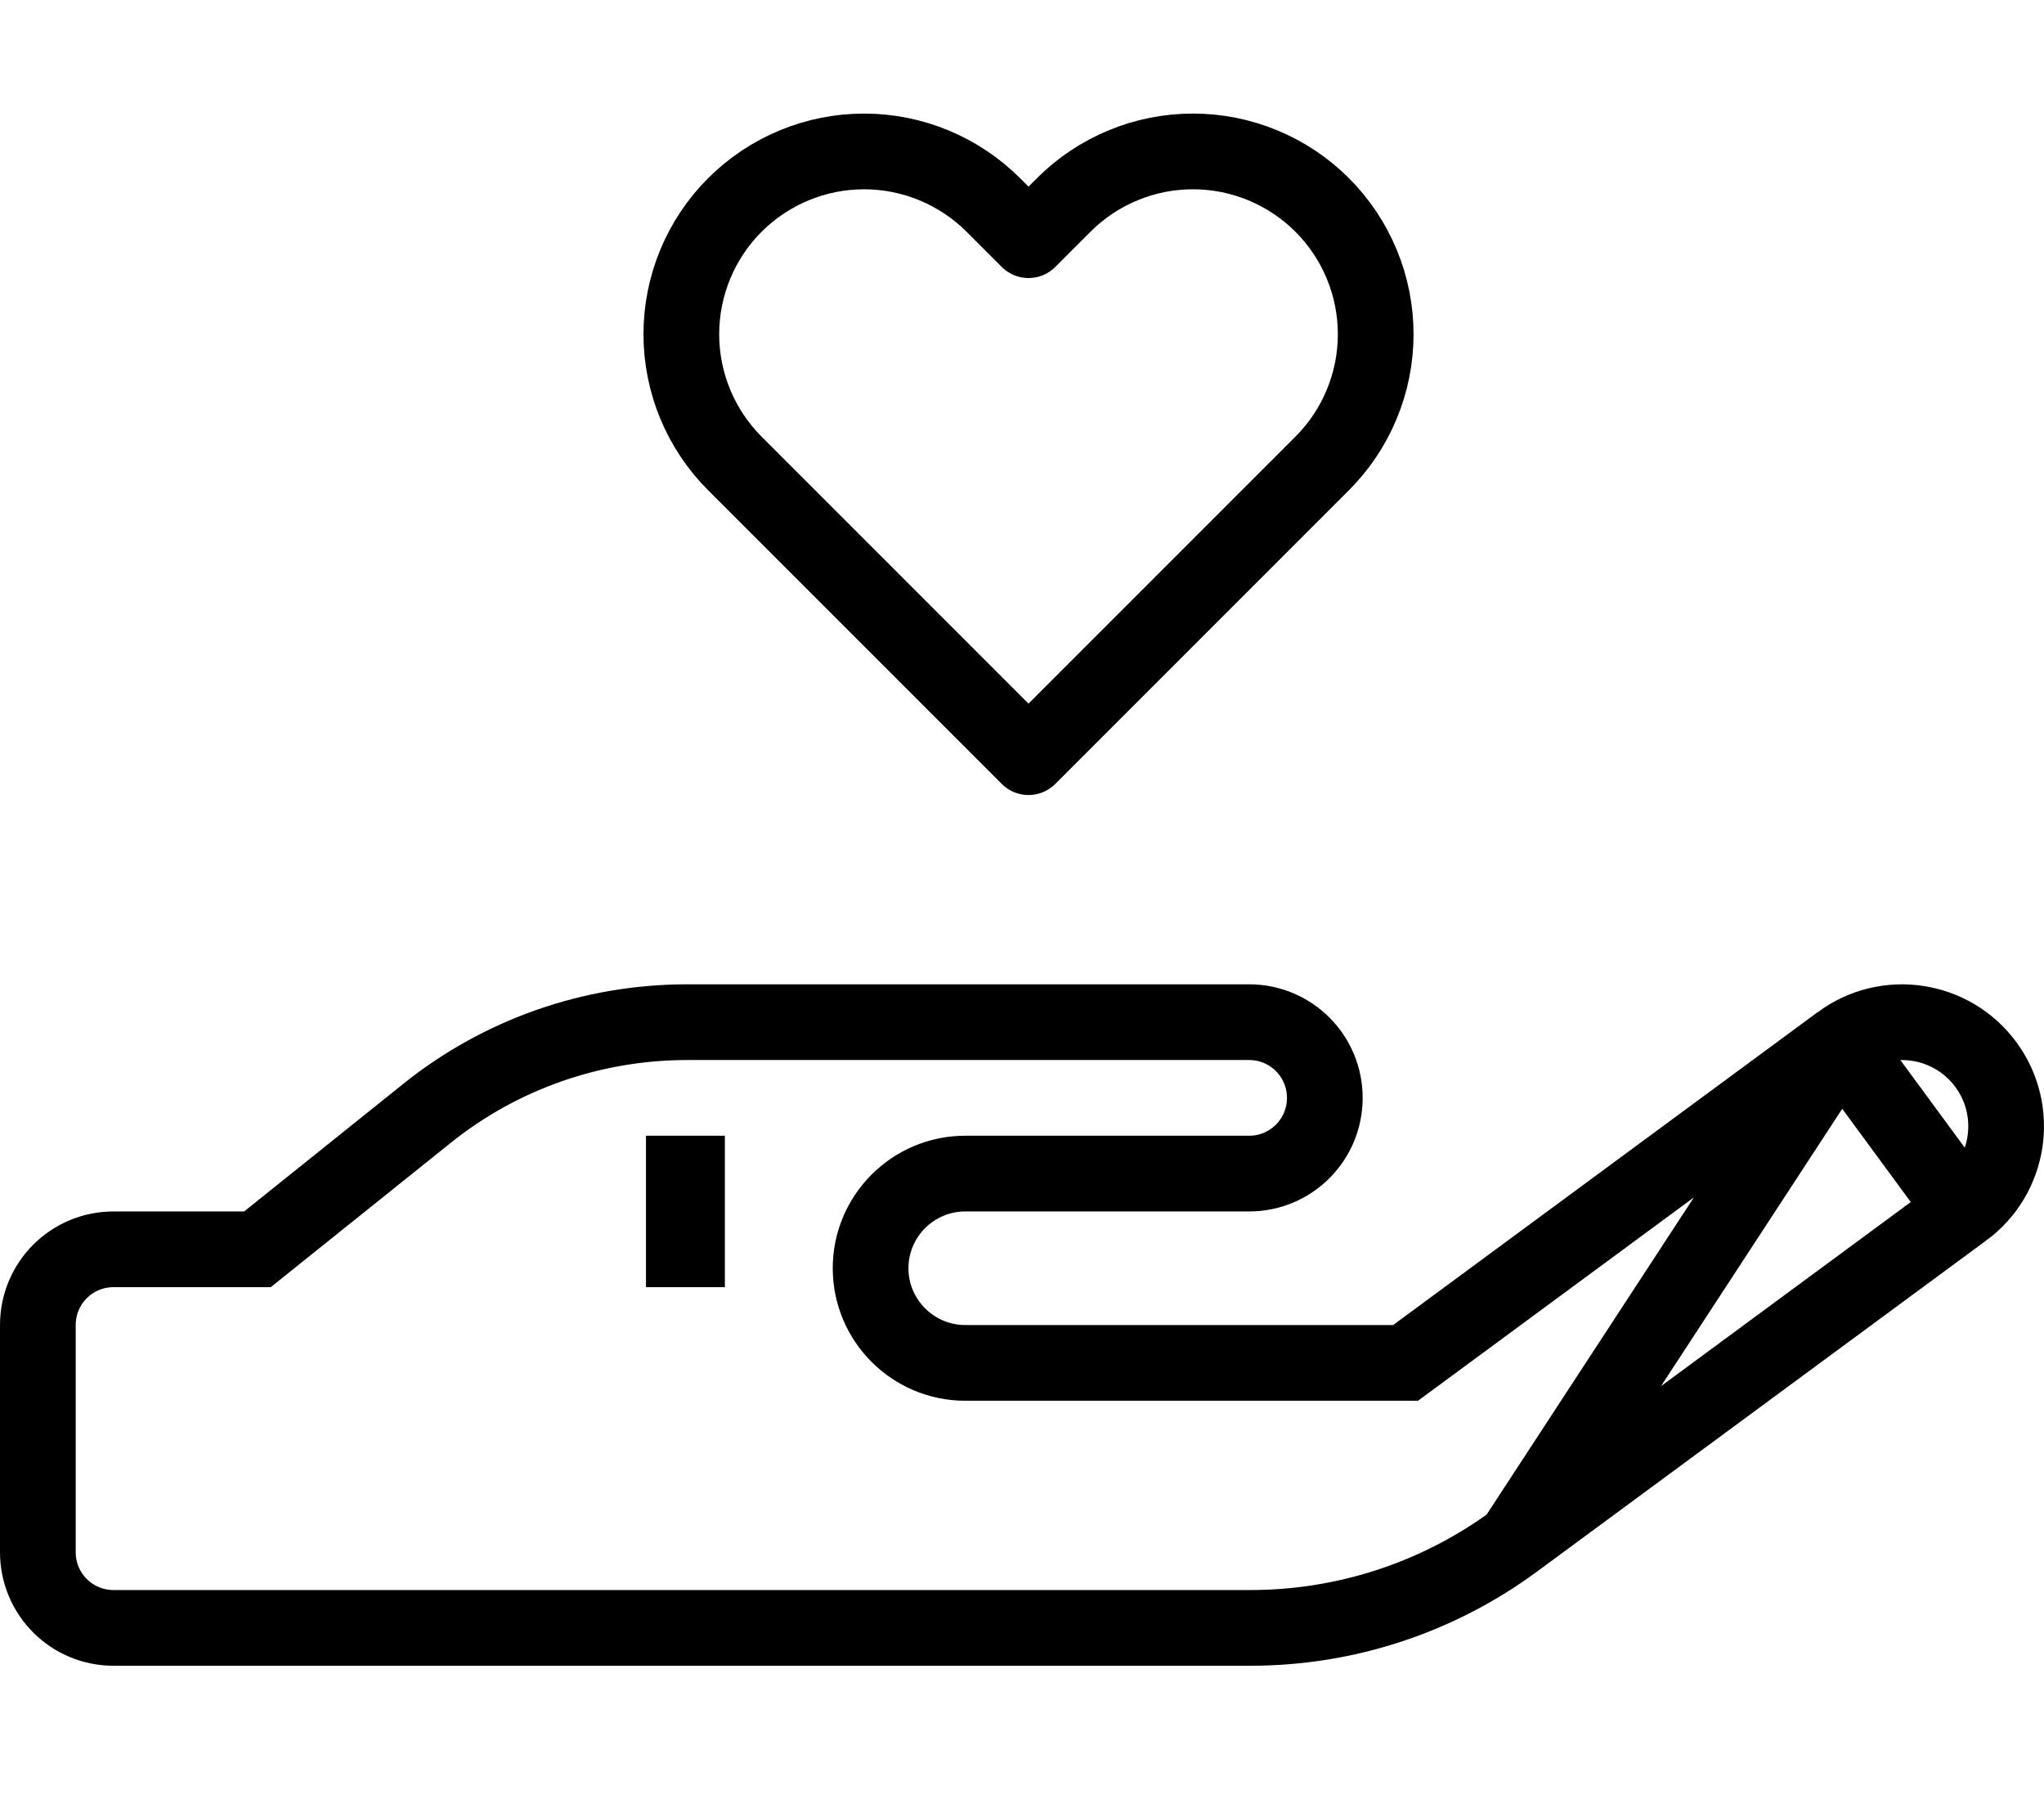
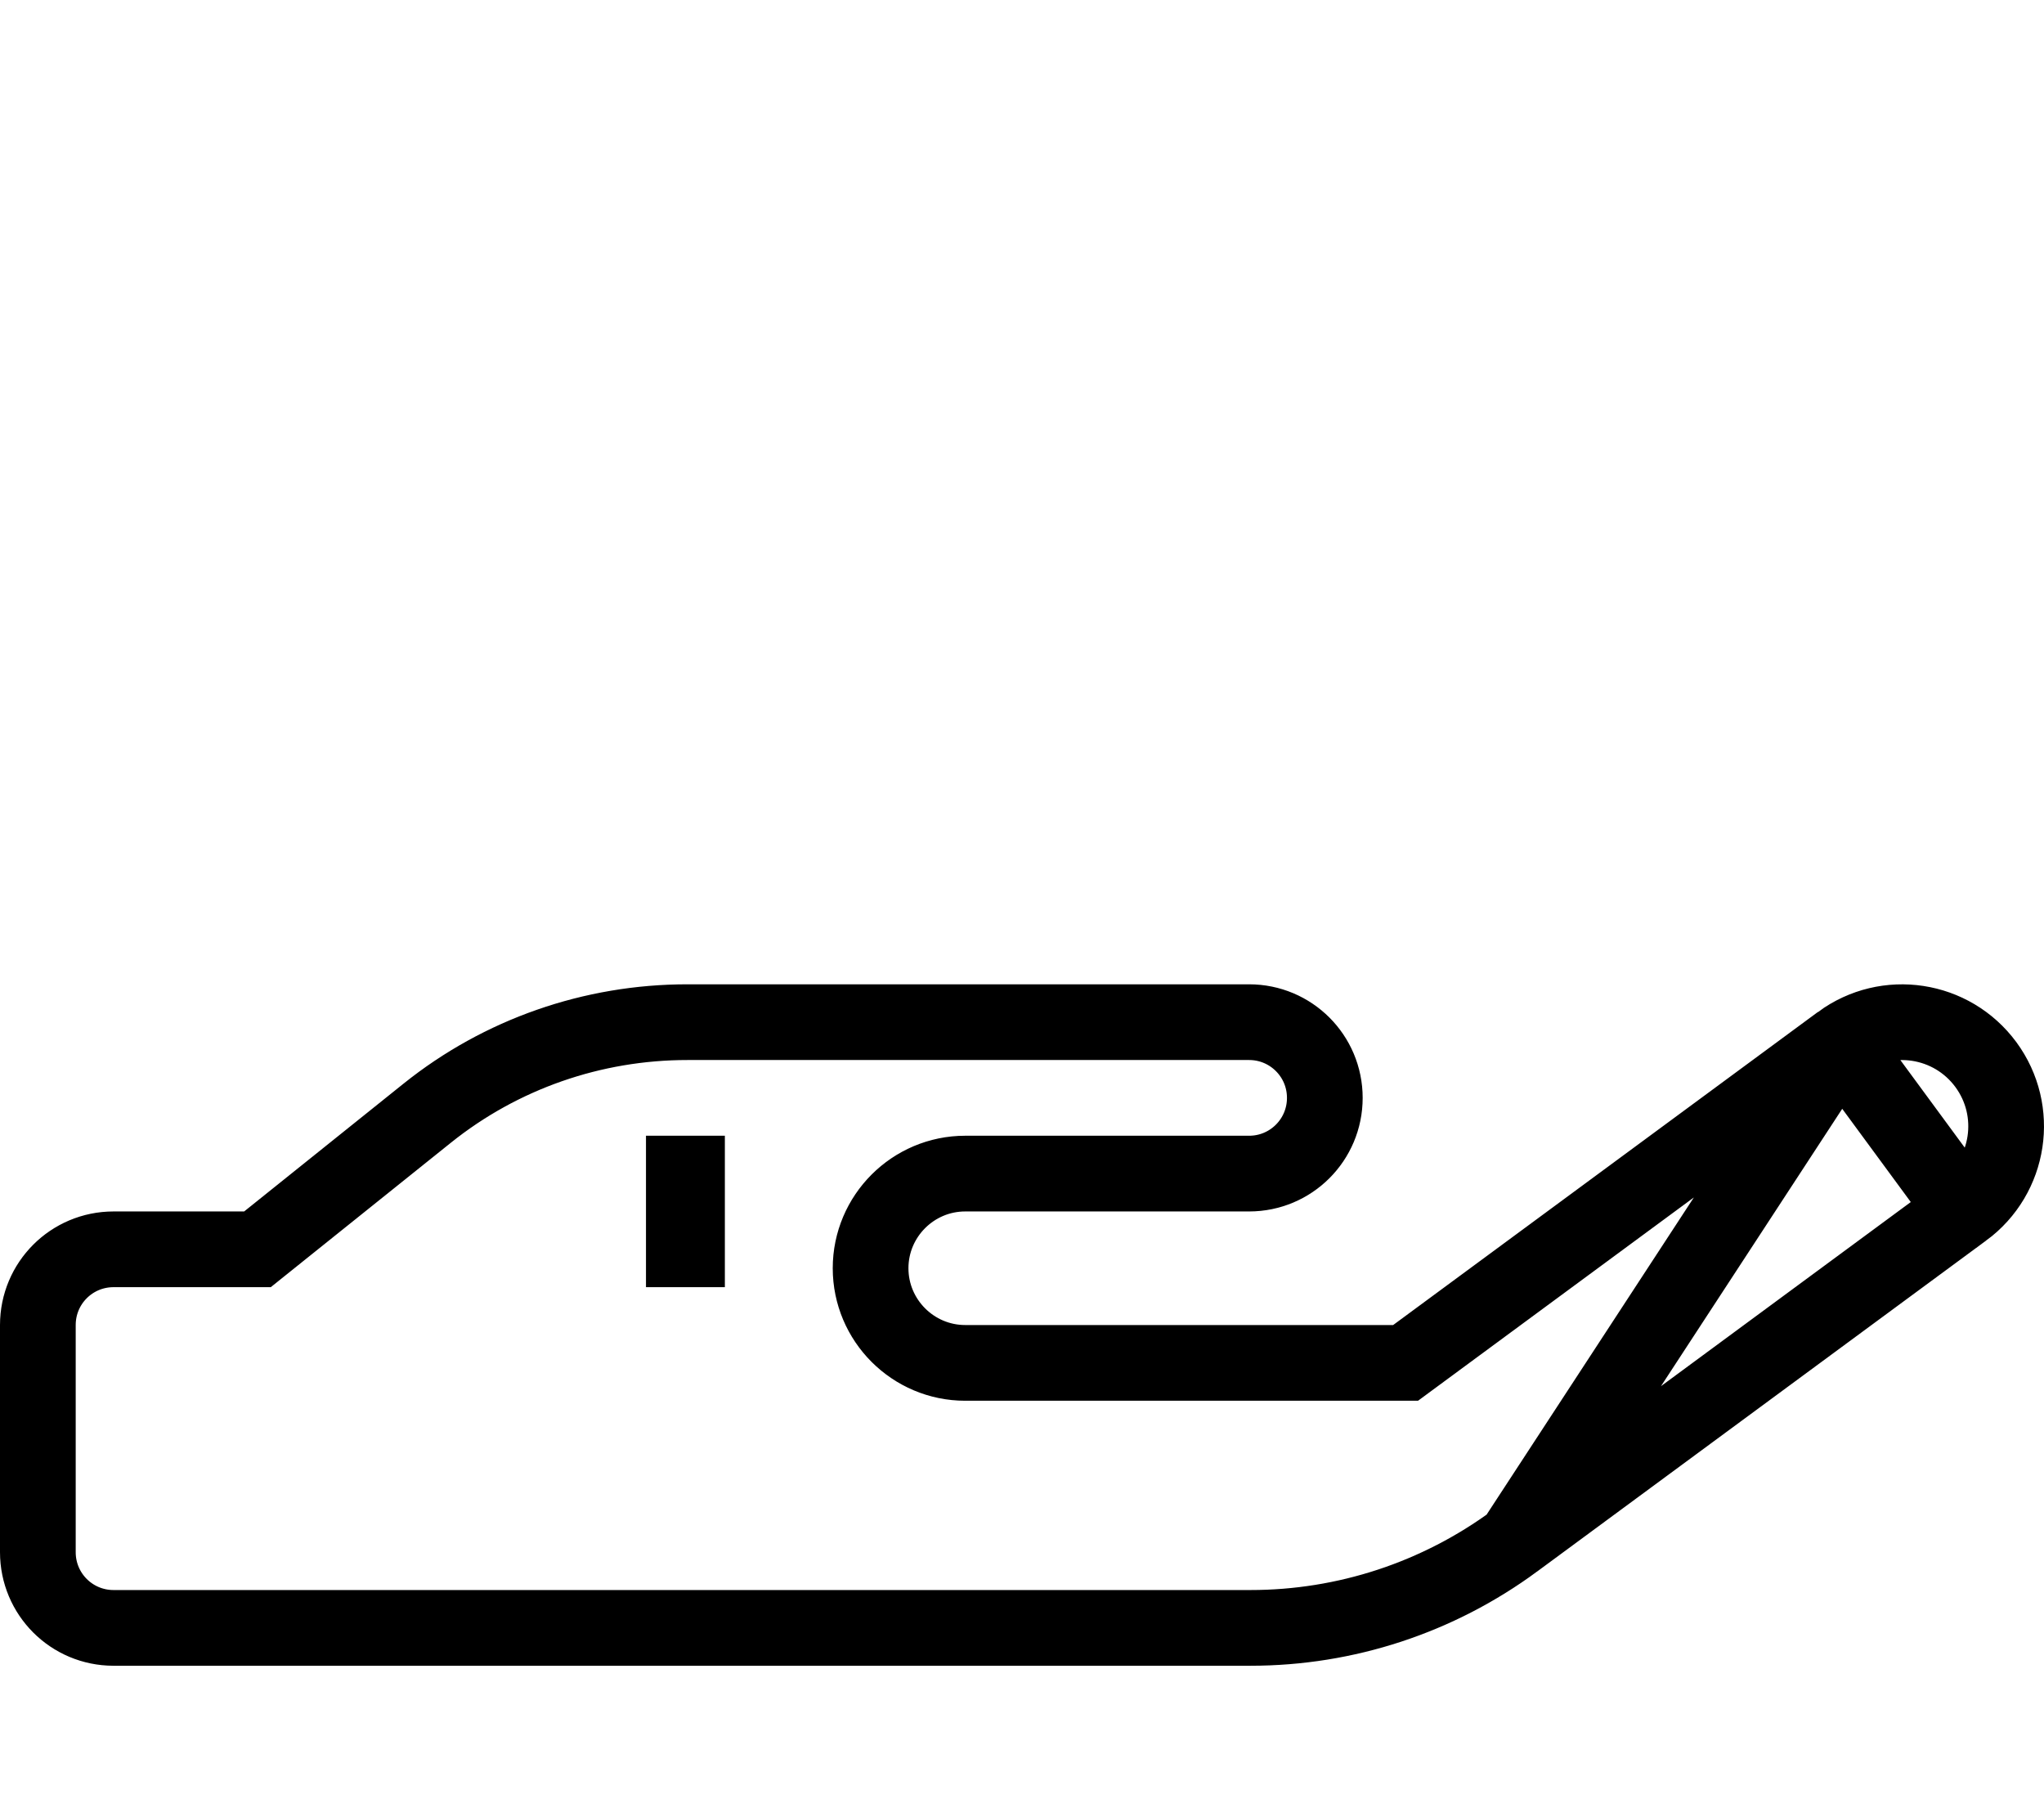
<svg xmlns="http://www.w3.org/2000/svg" fill="none" viewBox="0 0 27 24" height="24" width="27">
  <path stroke="black" d="M25.939 15.982L25.94 15.982C26.552 15.531 26.682 14.672 26.232 14.06C25.781 13.449 24.923 13.318 24.311 13.768L25.939 15.982ZM25.939 15.982L20.005 20.355L25.939 15.982ZM18.7 17.902L24.31 13.768L20.005 20.355C18.994 21.099 17.776 21.5 16.519 21.5H9H1.5C0.946 21.5 0.5 21.053 0.5 20.5V17.5C0.5 16.947 0.946 16.5 1.5 16.5H3.225H3.401L3.538 16.39L5.642 14.703C5.642 14.703 5.642 14.703 5.642 14.703C6.617 13.921 7.828 13.5 9.08 13.5H12.75H13.5H16.5C17.053 13.5 17.5 13.947 17.5 14.5C17.5 15.053 17.053 15.5 16.5 15.5H13.5H12.75C12.061 15.5 11.5 16.061 11.5 16.75C11.5 17.439 12.061 18 12.75 18H18.403H18.567L18.7 17.902ZM9.033 16.5H9.033H9.033H9.033H9.033H9.033H9.033H9.033H9.033H9.034H9.034H9.034H9.034H9.034H9.034H9.034H9.034H9.034H9.034H9.034H9.034H9.035H9.035H9.035H9.035H9.035H9.035H9.035H9.035H9.035H9.035H9.035H9.035H9.036H9.036H9.036H9.036H9.036H9.036H9.036H9.036H9.036H9.036H9.036H9.036H9.037H9.037H9.037H9.037H9.037H9.037H9.037H9.037H9.037H9.037H9.037H9.037H9.038H9.038H9.038H9.038H9.038H9.038H9.038H9.038H9.038H9.038H9.038H9.038H9.039H9.039H9.039H9.039H9.039H9.039H9.039H9.039H9.039H9.039H9.039H9.039H9.039H9.04H9.04H9.04H9.04H9.04H9.04H9.04H9.04H9.04H9.04H9.04H9.04H9.041H9.041H9.041H9.041H9.041H9.041H9.041H9.041H9.041H9.041H9.041H9.041H9.042H9.042H9.042H9.042H9.042H9.042H9.042H9.042H9.042H9.042H9.042H9.042H9.043H9.043H9.043H9.043H9.043H9.043H9.043H9.043H9.043H9.043H9.043H9.043H9.044H9.044H9.044H9.044H9.044H9.044H9.044H9.044H9.044H9.044H9.044H9.044H9.045H9.045H9.045H9.045H9.045H9.045H9.045H9.045H9.045H9.045H9.045H9.045H9.046H9.046H9.046H9.046H9.046H9.046H9.046H9.046H9.046H9.046H9.046H9.046H9.046H9.047H9.047H9.047H9.047H9.047H9.047H9.047H9.047H9.047H9.047H9.047H9.047H9.048H9.048H9.048H9.048H9.048H9.048H9.048H9.048H9.048H9.048H9.048H9.048H9.049H9.049H9.049H9.049H9.049H9.049H9.049H9.049H9.049H9.049H9.049H9.049H9.05H9.05H9.05H9.05H9.05H9.05H9.05H9.05H9.05H9.05H9.05H9.05H9.051H9.051H9.051H9.051H9.051H9.051H9.051H9.051H9.051H9.051H9.051H9.051H9.052H9.052H9.052H9.052H9.052H9.052H9.052H9.052H9.052H9.052H9.052H9.052H9.053H9.053H9.053H9.053H9.053H9.053H9.053H9.053H9.053H9.053H9.053H9.053H9.053H9.054H9.054H9.054H9.054H9.054H9.054H9.054H9.054H9.054H9.054H9.054H9.054H9.055H9.055H9.055H9.055H9.055H9.055H9.055H9.055H9.055H9.055H9.055H9.055H9.056H9.056H9.056H9.056H9.056H9.056H9.056H9.056H9.056H9.056H9.056H9.056H9.057H9.057H9.057H9.057H9.057H9.057H9.057H9.057H9.057H9.057H9.057H9.057H9.058H9.058H9.058H9.058H9.058H9.058H9.058H9.058H9.058H9.058H9.058H9.058H9.059H9.059H9.059H9.059H9.059H9.059H9.059H9.059H9.059H9.059H9.059H9.059H9.06H9.06H9.06H9.06H9.06H9.06H9.06H9.06H9.06H9.06H9.06H9.06H9.06H9.061H9.061H9.061H9.061H9.061H9.061H9.061H9.061H9.061H9.061H9.061H9.061H9.062H9.062H9.062H9.062H9.062H9.062H9.062H9.062H9.062H9.062H9.062H9.062H9.063H9.063H9.063H9.063H9.063H9.063H9.063H9.063H9.063H9.063H9.063H9.063H9.064H9.064H9.064H9.064H9.064H9.064H9.064H9.064H9.064H9.064H9.064H9.064H9.065H9.065H9.065H9.065H9.065H9.065H9.065H9.065H9.065H9.065H9.065H9.065H9.066H9.066H9.066H9.066H9.066H9.066H9.066H9.066H9.066H9.066H9.066H9.066H9.067H9.067H9.067H9.067H9.067H9.067H9.067H9.067H9.067H9.067H9.067H9.067H9.068H9.068H9.068H9.068H9.068H9.068H9.068H9.068H9.068H9.068H9.068H9.068H9.068H9.069H9.069H9.069H9.069H9.069H9.069H9.069H9.069H9.069H9.069H9.069H9.069H9.07H9.07H9.07H9.07H9.07H9.07H9.07H9.07H9.07H9.07H9.07H9.07H9.071H9.071H9.071H9.071H9.071H9.071H9.071H9.071H9.071H9.071H9.071H9.071H9.072H9.072H9.072H9.072H9.072H9.072H9.072H9.072H9.072H9.072H9.072H9.072H9.073H9.073H9.073H9.073H9.073H9.073H9.073H9.073H9.073H9.073H9.073H9.073H9.074H9.074H9.074H9.074H9.074H9.074H9.074H9.074H9.074H9.074H9.074H9.074H9.075H9.075H9.075H9.075H9.075H9.075H9.075V16V15.5H9.075H9.075H9.075H9.075H9.075H9.075H9.074H9.074H9.074H9.074H9.074H9.074H9.074H9.074H9.074H9.074H9.074H9.074H9.073H9.073H9.073H9.073H9.073H9.073H9.073H9.073H9.073H9.073H9.073H9.073H9.072H9.072H9.072H9.072H9.072H9.072H9.072H9.072H9.072H9.072H9.072H9.072H9.071H9.071H9.071H9.071H9.071H9.071H9.071H9.071H9.071H9.071H9.071H9.071H9.07H9.07H9.07H9.07H9.07H9.07H9.07H9.07H9.07H9.07H9.07H9.07H9.069H9.069H9.069H9.069H9.069H9.069H9.069H9.069H9.069H9.069H9.069H9.069H9.068H9.068H9.068H9.068H9.068H9.068H9.068H9.068H9.068H9.068H9.068H9.068H9.068H9.067H9.067H9.067H9.067H9.067H9.067H9.067H9.067H9.067H9.067H9.067H9.067H9.066H9.066H9.066H9.066H9.066H9.066H9.066H9.066H9.066H9.066H9.066H9.066H9.065H9.065H9.065H9.065H9.065H9.065H9.065H9.065H9.065H9.065H9.065H9.065H9.064H9.064H9.064H9.064H9.064H9.064H9.064H9.064H9.064H9.064H9.064H9.064H9.063H9.063H9.063H9.063H9.063H9.063H9.063H9.063H9.063H9.063H9.063H9.063H9.062H9.062H9.062H9.062H9.062H9.062H9.062H9.062H9.062H9.062H9.062H9.062H9.061H9.061H9.061H9.061H9.061H9.061H9.061H9.061H9.061H9.061H9.061H9.061H9.06H9.06H9.06H9.06H9.06H9.06H9.06H9.06H9.06H9.06H9.06H9.06H9.06H9.059H9.059H9.059H9.059H9.059H9.059H9.059H9.059H9.059H9.059H9.059H9.059H9.058H9.058H9.058H9.058H9.058H9.058H9.058H9.058H9.058H9.058H9.058H9.058H9.057H9.057H9.057H9.057H9.057H9.057H9.057H9.057H9.057H9.057H9.057H9.057H9.056H9.056H9.056H9.056H9.056H9.056H9.056H9.056H9.056H9.056H9.056H9.056H9.055H9.055H9.055H9.055H9.055H9.055H9.055H9.055H9.055H9.055H9.055H9.055H9.054H9.054H9.054H9.054H9.054H9.054H9.054H9.054H9.054H9.054H9.054H9.054H9.053H9.053H9.053H9.053H9.053H9.053H9.053H9.053H9.053H9.053H9.053H9.053H9.053H9.052H9.052H9.052H9.052H9.052H9.052H9.052H9.052H9.052H9.052H9.052H9.052H9.051H9.051H9.051H9.051H9.051H9.051H9.051H9.051H9.051H9.051H9.051H9.051H9.05H9.05H9.05H9.05H9.05H9.05H9.05H9.05H9.05H9.05H9.05H9.05H9.049H9.049H9.049H9.049H9.049H9.049H9.049H9.049H9.049H9.049H9.049H9.049H9.048H9.048H9.048H9.048H9.048H9.048H9.048H9.048H9.048H9.048H9.048H9.048H9.047H9.047H9.047H9.047H9.047H9.047H9.047H9.047H9.047H9.047H9.047H9.047H9.046H9.046H9.046H9.046H9.046H9.046H9.046H9.046H9.046H9.046H9.046H9.046H9.046H9.045H9.045H9.045H9.045H9.045H9.045H9.045H9.045H9.045H9.045H9.045H9.045H9.044H9.044H9.044H9.044H9.044H9.044H9.044H9.044H9.044H9.044H9.044H9.044H9.043H9.043H9.043H9.043H9.043H9.043H9.043H9.043H9.043H9.043H9.043H9.043H9.042H9.042H9.042H9.042H9.042H9.042H9.042H9.042H9.042H9.042H9.042H9.042H9.041H9.041H9.041H9.041H9.041H9.041H9.041H9.041H9.041H9.041H9.041H9.041H9.04H9.04H9.04H9.04H9.04H9.04H9.04H9.04H9.04H9.04H9.04H9.04H9.039H9.039H9.039H9.039H9.039H9.039H9.039H9.039H9.039H9.039H9.039H9.039H9.039H9.038H9.038H9.038H9.038H9.038H9.038H9.038H9.038H9.038H9.038H9.038H9.038H9.037H9.037H9.037H9.037H9.037H9.037H9.037H9.037H9.037H9.037H9.037H9.037H9.036H9.036H9.036H9.036H9.036H9.036H9.036H9.036H9.036H9.036H9.036H9.036H9.035H9.035H9.035H9.035H9.035H9.035H9.035H9.035H9.035H9.035H9.035H9.035H9.034H9.034H9.034H9.034H9.034H9.034H9.034H9.034H9.034H9.034H9.034H9.034H9.033H9.033H9.033H9.033H9.033H9.033H9.033H9.033H9.033V16V16.5Z" />
-   <path stroke-linejoin="round" stroke-linecap="round" stroke="black" d="M17.465 2.707C17.241 2.483 16.975 2.305 16.682 2.184C16.389 2.062 16.075 2 15.758 2C15.441 2 15.127 2.062 14.834 2.184C14.541 2.305 14.275 2.483 14.051 2.707L13.586 3.172L13.121 2.707C12.668 2.255 12.054 2 11.414 2C10.774 2 10.16 2.255 9.707 2.707C9.254 3.16 9 3.774 9 4.414C9 5.054 9.254 5.668 9.707 6.121L10.172 6.586L13.586 10L17 6.586L17.465 6.121C17.689 5.897 17.867 5.631 17.988 5.338C18.11 5.045 18.172 4.731 18.172 4.414C18.172 4.097 18.11 3.783 17.988 3.49C17.867 3.197 17.689 2.931 17.465 2.707Z" />
</svg>